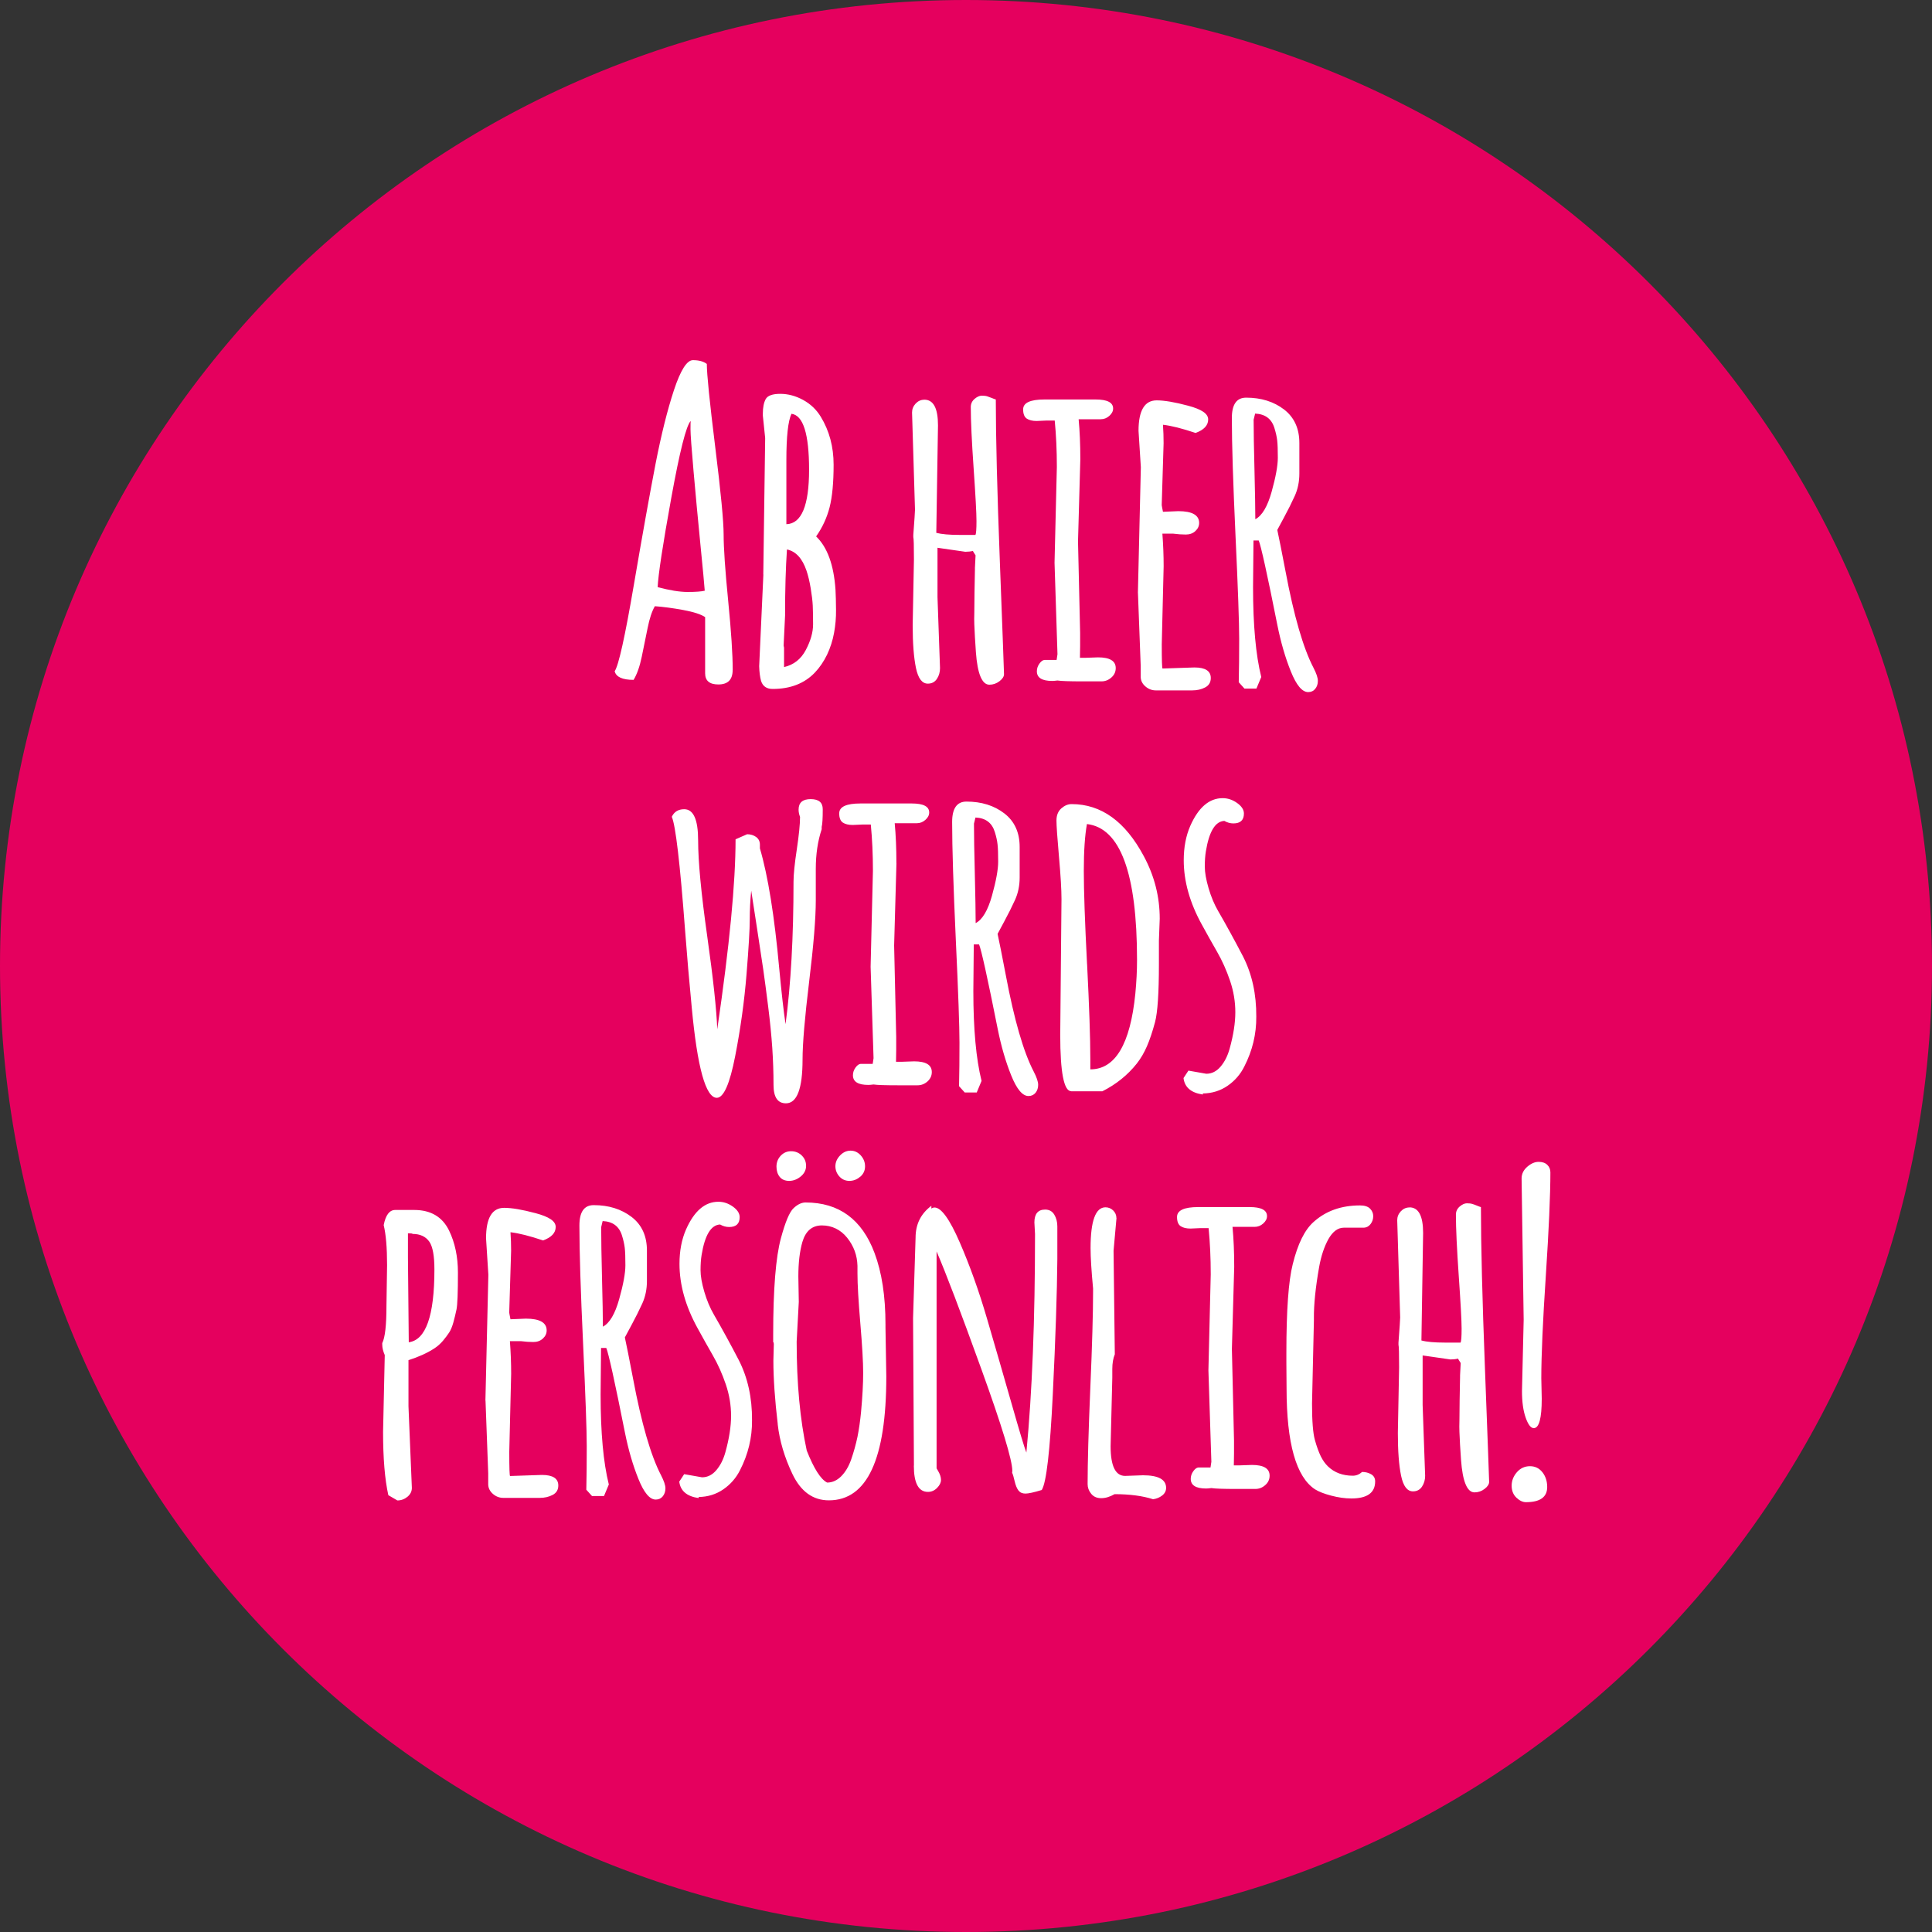
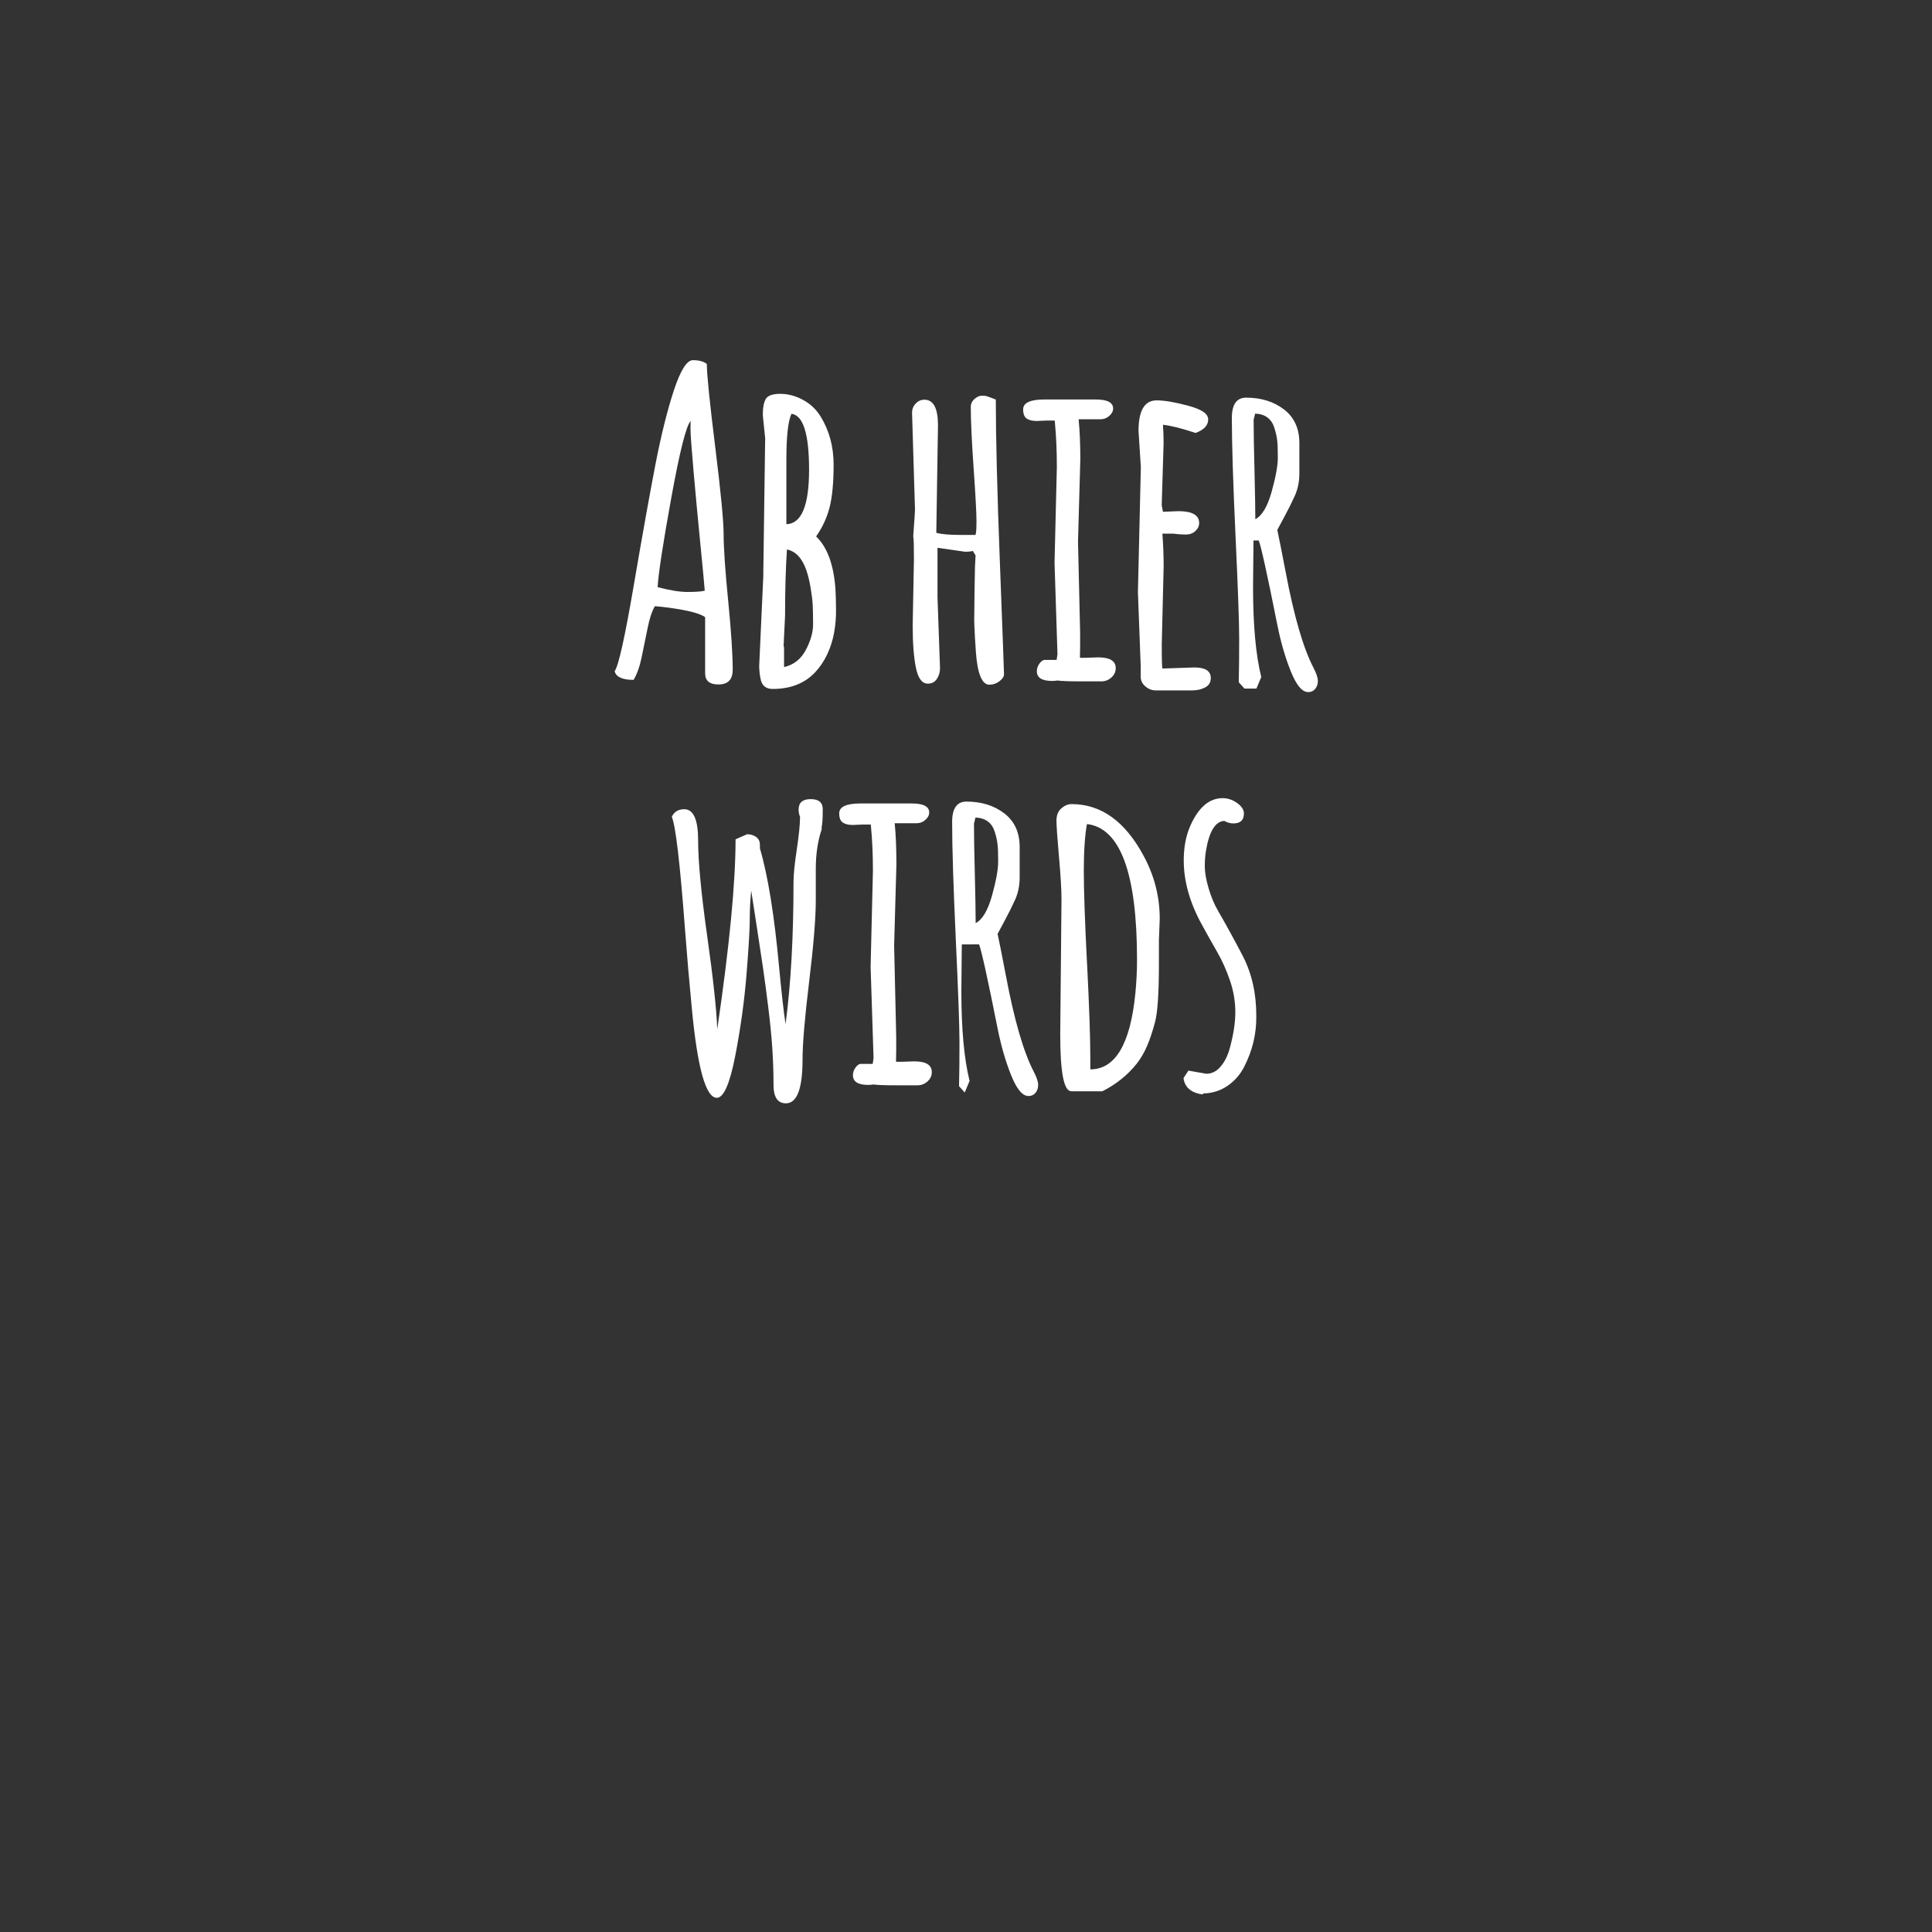
<svg xmlns="http://www.w3.org/2000/svg" id="Ebene_2" data-name="Ebene 2" viewBox="0 0 400 400">
  <rect x="0" y="0" width="400" height="400" fill="#333333" stroke="none" />
  <defs>
    <style>
      .cls-1 {
        fill: #fff;
      }

      .cls-2 {
        fill: #e5005e;
      }
    </style>
  </defs>
  <g id="Ebene_1-2" data-name="Ebene 1">
    <g>
-       <path class="cls-2" d="m200,400c110.46,0,200-89.54,200-200S310.46,0,200,0,0,89.54,0,200s89.54,200,200,200" />
-       <path class="cls-1" d="m320.05,264.06c.62-9.46.94-16.58.94-21.34,0-.61-.21-1.13-.63-1.54-.42-.42-1.02-.63-1.81-.63s-1.57.34-2.35,1.02c-.78.68-1.17,1.49-1.17,2.41l.43,29.27-.35,14.76c0,2.21.25,4.04.76,5.49.51,1.45,1.07,2.18,1.68,2.18,1.1,0,1.65-2.03,1.65-6.1l-.09-4.22c0-4.73.31-11.83.94-21.3m-.7,40.77c-.65-.84-1.51-1.27-2.59-1.27s-1.98.42-2.7,1.24c-.72.83-1.09,1.76-1.09,2.79s.33,1.86.98,2.48c.65.62,1.31.94,1.98.94,2.93,0,4.4-1.05,4.4-3.14,0-1.19-.33-2.21-.98-3.05m-27.54-54.83c-.7,0-1.29.27-1.79.8-.5.54-.74,1.15-.74,1.85l.61,20.12c0,.38-.12,2.12-.35,5.22v.44c.09.29.13,1.84.13,4.66l-.26,13.59c0,3.75.22,6.7.67,8.86.45,2.16,1.27,3.24,2.46,3.24.81,0,1.44-.33,1.87-.98.43-.65.65-1.4.65-2.24l-.52-14.68v-10.24l5.75.83c.58,0,1.12-.06,1.61-.18v.09l.52.83-.13,2.57v.35c0,.43-.03,2.03-.09,4.79-.03,1.57-.04,2.96-.04,4.18-.03.9-.03,1.7,0,2.39.06,1.63.17,3.55.33,5.77.16,2.22.47,3.9.94,5.03.46,1.13,1.08,1.7,1.85,1.7s1.46-.24,2.09-.72c.63-.48.94-.97.94-1.46s-.29-8.17-.85-23.02c-.57-14.85-.85-26.14-.85-33.86-.2-.06-.48-.16-.83-.31-.35-.15-.67-.26-.96-.35-.29-.09-.67-.13-1.13-.13s-.96.23-1.48.67c-.52.45-.78,1.01-.78,1.68,0,2.85.2,7.08.59,12.7.39,5.62.59,9.25.59,10.91s-.07,2.61-.22,2.88h-3.22c-2.18,0-3.81-.15-4.88-.44l.35-22.25c0-3.54-.94-5.31-2.83-5.31m-19.51,58.4c.73.46,1.82.89,3.29,1.28,1.47.39,2.87.59,4.2.59,3.28,0,4.92-1.18,4.92-3.53,0-.67-.28-1.16-.83-1.48-.55-.32-1.17-.48-1.87-.48-.58.52-1.22.78-1.92.78-2.09,0-3.81-.64-5.14-1.92-.58-.55-1.08-1.26-1.5-2.11-.42-.86-.83-1.98-1.22-3.38-.39-1.39-.59-3.9-.59-7.53l.39-17.2v-.44c-.03-2.82.33-6.37,1.09-10.67.41-2.27,1.05-4.18,1.92-5.75.9-1.57,1.96-2.35,3.18-2.35h4.18c.55-.03,1.01-.29,1.37-.76.36-.48.54-1.02.54-1.63s-.23-1.13-.67-1.57c-.45-.44-1.14-.65-2.07-.65-3.86,0-7.05,1.13-9.58,3.4-1.86,1.63-3.31,4.56-4.35,8.8-.87,3.42-1.31,9.52-1.31,18.29v2.13l.04,5.23c0,11.41,1.98,18.39,5.92,20.95m-16.76-46.08c0-3.08-.12-5.84-.35-8.28h4.57c.67,0,1.26-.23,1.79-.7.52-.47.78-.97.78-1.53,0-1.25-1.21-1.87-3.61-1.87h-10.62c-2.93,0-4.4.68-4.4,2.05,0,.93.25,1.56.74,1.9.49.33,1.18.5,2.05.5l2.05-.09h1.7c.29,2.99.44,6.18.44,9.58l-.48,19.86.61,18.94-.18,1.18h-2.52c-.35.03-.7.29-1.05.78-.35.49-.52,1.02-.52,1.57,0,1.33,1.06,2,3.18,2,.26,0,.62-.03,1.09-.09.75.12,2.48.18,5.18.18h3.92c.78,0,1.47-.27,2.07-.81.6-.53.89-1.18.89-1.94,0-1.48-1.22-2.22-3.66-2.22l-2.57.09h-1.18l.04-2.48v-2.66l-.44-18.94.48-17.03Zm-24.39-10.11c0-.61-.23-1.13-.67-1.57-.45-.43-.98-.65-1.59-.65-2.06,0-3.09,2.82-3.09,8.45,0,1.86.17,4.65.52,8.36v.65c0,4.41-.19,11.06-.57,19.93-.38,8.87-.56,15.51-.56,19.92,0,.73.24,1.39.74,2,.49.61,1.18.91,2.07.91s1.81-.28,2.77-.83c3.14,0,5.79.35,7.97,1.05.7-.09,1.32-.34,1.87-.76.55-.42.83-.95.83-1.59,0-1.74-1.6-2.61-4.79-2.61l-3.7.13c-2,0-3-2.05-3-6.14l.35-14.2v-1.79c0-1.22.18-2.23.52-3.05l-.26-21.43.61-6.8Zm-41.94,51.26c0,3.63.97,5.44,2.92,5.44.73,0,1.36-.28,1.9-.83.54-.55.8-1.1.8-1.65s-.19-1.15-.56-1.79c-.18-.29-.29-.49-.35-.61v-44.9c1.92,4.44,5.01,12.57,9.28,24.39,4.27,11.82,6.4,18.83,6.4,21.04l-.04.39c.15.29.32.87.52,1.74.2.87.47,1.52.8,1.94.33.42.81.63,1.44.63s1.75-.25,3.37-.74c.96-1.51,1.72-8.11,2.29-19.79.57-11.69.88-21.03.94-28.03v-6.75c0-.93-.21-1.74-.63-2.44-.42-.7-1.05-1.05-1.9-1.05-1.48,0-2.22.89-2.22,2.66l.13,2.4c0,17.71-.59,32.79-1.79,45.25-.41-1.02-1.44-4.45-3.11-10.3-1.67-5.85-3.35-11.65-5.03-17.4-1.68-5.75-3.57-11.02-5.66-15.83-2.09-4.81-3.83-7.21-5.22-7.21-.2,0-.42.07-.65.22v-.57c-2.18,1.62-3.27,3.82-3.27,6.58l-.52,16.64.18,30.57Zm-23.91-39.19c0-2.82.28-5.18.83-7.1.67-2.29,2.02-3.44,4.05-3.44s3.86.85,5.22,2.55c1.37,1.7,2.08,3.64,2.14,5.82v1.57c0,2.27.2,5.71.59,10.32.39,4.62.59,8.04.59,10.28s-.15,4.94-.44,8.1c-.18,1.83-.42,3.54-.74,5.14-.35,1.63-.78,3.17-1.29,4.64-.51,1.47-1.2,2.63-2.07,3.51-.87.87-1.84,1.31-2.92,1.31-1.33-.67-2.74-2.88-4.22-6.62-1.39-6.42-2.09-13.93-2.09-22.56l.44-8.23-.09-5.27Zm-4.27,30.66c.38,3.37,1.39,6.8,3.05,10.28,1.74,3.63,4.25,5.44,7.54,5.44,7.92,0,11.89-8.55,11.89-25.65l-.17-10.11v-.65c0-5.86-.76-10.8-2.27-14.81-2.61-6.97-7.38-10.45-14.28-10.45-.81,0-1.64.39-2.48,1.18-.84.78-1.71,2.85-2.61,6.18-1.08,3.95-1.61,10.6-1.61,19.95v1.61c.09,0,.13.15.13.43l-.09,3.4c0,3.72.31,8.12.91,13.19m17.07-51.26c.67-.58,1-1.3,1-2.16s-.3-1.61-.89-2.27c-.59-.65-1.3-.98-2.11-.98s-1.54.33-2.18,1c-.64.67-.96,1.41-.96,2.22s.28,1.52.83,2.13c.55.61,1.24.91,2.07.91s1.57-.29,2.24-.87m-12.11-4.4c-.61-.58-1.34-.87-2.2-.87s-1.57.31-2.16.94c-.58.62-.87,1.37-.87,2.24s.23,1.58.67,2.13c.45.55,1.1.83,1.96.83s1.65-.31,2.39-.91c.74-.61,1.11-1.34,1.11-2.2s-.3-1.58-.91-2.16m-25.35,67.5c.23,1.95,1.57,3.09,4.01,3.44v-.22c1.92-.03,3.62-.56,5.12-1.59,1.49-1.03,2.65-2.36,3.46-3.98,1.68-3.28,2.51-6.72,2.48-10.32.03-4.68-.89-8.82-2.74-12.45-.81-1.57-1.68-3.19-2.59-4.86-.91-1.67-1.77-3.19-2.57-4.57-.8-1.38-1.46-2.95-1.98-4.72-.52-1.77-.78-3.26-.78-4.46s.07-2.26.22-3.16c.67-4.12,1.95-6.23,3.83-6.31.61.35,1.23.52,1.87.52,1.45,0,2.18-.68,2.18-2.05,0-.78-.47-1.51-1.41-2.18-.94-.67-1.94-1-2.99-1-2.79,0-5.02,1.92-6.71,5.75-.9,2.06-1.35,4.43-1.35,7.1,0,4.35,1.25,8.8,3.75,13.33,1.05,1.92,2.1,3.8,3.16,5.64,1.06,1.84,1.95,3.84,2.68,5.99.73,2.15,1.09,4.32,1.09,6.51s-.39,4.71-1.18,7.55c-.41,1.48-1.03,2.71-1.87,3.7-.84.99-1.83,1.48-2.96,1.48l-3.7-.65-1,1.52Zm-15.11-27.65c.46,1.08,1.76,6.94,3.88,17.6.7,3.48,1.62,6.65,2.77,9.51,1.15,2.86,2.34,4.29,3.59,4.29.61,0,1.1-.23,1.46-.67.36-.45.55-1,.55-1.65s-.31-1.56-.91-2.72c-2.12-4.07-4.05-10.73-5.79-19.99-.81-4.24-1.38-7.08-1.7-8.54.09-.18.55-1.04,1.39-2.59.84-1.55,1.58-3.04,2.22-4.44.64-1.41.96-2.97.96-4.68v-6.27c0-3.02-1.06-5.34-3.18-6.97-2.12-1.62-4.73-2.44-7.84-2.44-1.98,0-2.96,1.41-2.96,4.22,0,5.37.25,13.5.76,24.39.5,10.89.76,17.99.76,21.32s-.03,6.32-.09,8.99l1.18,1.31h2.48l1-2.39c-1.13-4.53-1.7-10.73-1.7-18.6l.09-9.67h1.09Zm3.26-23.25c.29.93.48,1.78.57,2.55.09.77.13,1.97.13,3.59s-.43,3.97-1.29,7.03c-.86,3.06-1.98,4.96-3.37,5.68,0-2.09-.06-5.44-.18-10.04-.12-4.6-.17-8.12-.17-10.56l.3-1.26c2.09.09,3.43,1.09,4.01,3.01m-28.26,34.14l.56,15.07v2.35c.03.76.37,1.4,1,1.94s1.35.8,2.13.8h7.54c.99,0,1.87-.2,2.66-.61s1.18-1.06,1.18-1.96c0-1.45-1.13-2.18-3.4-2.18l-6.58.22c-.12,0-.17-1.67-.17-5.01l.39-16.16c0-2.24-.09-4.49-.26-6.75h2.26c.93.12,1.79.18,2.59.18s1.46-.24,1.98-.72c.52-.48.78-1.04.78-1.68,0-1.62-1.43-2.44-4.31-2.44l-3.18.13c-.18-.87-.26-1.33-.26-1.39l.39-12.8c0-1.28-.04-2.55-.13-3.83,1.74.2,3.99.77,6.75,1.7,1.74-.64,2.61-1.57,2.61-2.79s-1.38-2.11-4.14-2.85c-2.76-.74-4.94-1.11-6.53-1.11-2.5,0-3.75,2.1-3.75,6.31l.48,7.54-.61,26.04Zm-16.07-34.62c.64,0,.96.04.96.13,1.57,0,2.73.54,3.48,1.61.7,1.02,1.05,2.93,1.05,5.75,0,9.58-1.77,14.61-5.31,15.07v-.13l-.17-17.38v-5.05Zm-5.31,22.73v.31c0,.67.18,1.39.52,2.18l-.35,15.89c0,5.46.36,9.83,1.09,13.11l1.87,1.09c.78,0,1.48-.26,2.09-.76.61-.51.91-1.12.91-1.85l-.7-16.9v-9.53c2.09-.67,3.88-1.48,5.36-2.44.67-.44,1.26-.97,1.79-1.59.52-.62.95-1.2,1.29-1.72.33-.52.61-1.2.85-2.05.23-.84.45-1.73.65-2.68.2-.94.3-3.49.3-7.64,0-3.28-.61-6.18-1.83-8.71-1.39-2.85-3.8-4.27-7.23-4.27h-3.92c-1.19,0-1.99,1.05-2.39,3.14.46,1.89.7,4.65.7,8.28l-.13,8.49c0,3.95-.29,6.5-.87,7.66" />
-       <path class="cls-1" d="m245.03,223.17c.23,1.95,1.57,3.09,4.01,3.44v-.22c1.92-.03,3.62-.56,5.12-1.59,1.49-1.03,2.65-2.36,3.46-3.99,1.68-3.28,2.51-6.72,2.48-10.32.03-4.68-.89-8.83-2.74-12.46-.81-1.57-1.68-3.18-2.59-4.85-.91-1.67-1.77-3.2-2.57-4.57-.8-1.38-1.46-2.95-1.98-4.73-.52-1.77-.78-3.26-.78-4.46s.07-2.25.22-3.15c.67-4.12,1.95-6.23,3.83-6.31.61.35,1.23.52,1.87.52,1.45,0,2.18-.68,2.18-2.05,0-.78-.47-1.51-1.41-2.18-.94-.67-1.94-1-2.99-1-2.79,0-5.02,1.92-6.71,5.75-.9,2.06-1.35,4.43-1.35,7.1,0,4.35,1.25,8.8,3.75,13.33,1.05,1.92,2.1,3.8,3.16,5.64,1.06,1.84,1.95,3.84,2.68,5.99.73,2.15,1.09,4.32,1.09,6.51s-.39,4.71-1.18,7.56c-.41,1.48-1.03,2.71-1.87,3.7-.84.99-1.83,1.48-2.96,1.48l-3.7-.65-1,1.52Zm-19.97-23.6c-.45-8.74-.67-15.16-.67-19.27s.22-7.34.65-9.69c6.91.81,10.37,10.19,10.37,28.14,0,2.24-.12,4.56-.35,6.97-1.05,10.45-4.15,15.68-9.32,15.68v-2.13c0-4.38-.23-10.95-.67-19.68m-3.29,26.35h6.45c2.87-1.45,5.25-3.37,7.14-5.75.81-1.04,1.51-2.23,2.09-3.57.58-1.33,1.14-3,1.68-5.01.53-2,.8-5.99.8-11.98v-4.92l.17-4.49c0-4.56-1.1-8.88-3.31-12.98-3.83-7.17-8.81-10.76-14.94-10.76-.75,0-1.46.3-2.13.89-.67.6-1,1.43-1,2.5s.17,3.58.52,7.51c.35,3.94.52,6.86.52,8.78l-.26,28.09c0,7.78.76,11.67,2.27,11.67m-19.08-30.4c.46,1.08,1.76,6.94,3.88,17.59.7,3.48,1.62,6.66,2.77,9.52,1.15,2.86,2.34,4.29,3.59,4.29.61,0,1.09-.23,1.46-.67.36-.45.54-1,.54-1.65s-.31-1.56-.91-2.72c-2.12-4.06-4.05-10.73-5.79-19.99-.81-4.24-1.38-7.08-1.7-8.54.09-.18.55-1.04,1.39-2.59.84-1.55,1.58-3.04,2.22-4.44.64-1.41.96-2.97.96-4.68v-6.27c0-3.02-1.06-5.34-3.18-6.97-2.12-1.63-4.73-2.44-7.84-2.44-1.97,0-2.96,1.41-2.96,4.22,0,5.37.26,13.5.76,24.39.51,10.89.76,17.99.76,21.32s-.03,6.32-.09,8.99l1.18,1.31h2.48l1-2.4c-1.13-4.53-1.7-10.73-1.7-18.59l.09-9.67h1.09Zm3.27-23.25c.29.93.48,1.78.56,2.55.09.77.13,1.97.13,3.59s-.43,3.97-1.28,7.03c-.86,3.06-1.98,4.96-3.38,5.68,0-2.09-.06-5.44-.17-10.04-.12-4.6-.18-8.12-.18-10.56l.31-1.26c2.09.09,3.42,1.09,4.01,3.01m-20.38,6.45c0-3.08-.12-5.84-.35-8.28h4.57c.67,0,1.26-.23,1.79-.7.52-.46.78-.97.78-1.52,0-1.25-1.2-1.87-3.61-1.87h-10.62c-2.93,0-4.4.68-4.4,2.05,0,.93.25,1.56.74,1.9.49.33,1.18.5,2.05.5l2.05-.09h1.7c.29,2.99.44,6.18.44,9.58l-.48,19.86.61,18.94-.18,1.18h-2.52c-.35.03-.7.29-1.05.78-.35.49-.52,1.02-.52,1.57,0,1.33,1.06,2,3.18,2,.26,0,.62-.03,1.09-.09.75.12,2.48.17,5.18.17h3.92c.78,0,1.47-.27,2.07-.8.59-.54.89-1.18.89-1.94,0-1.48-1.22-2.22-3.66-2.22l-2.57.09h-1.18l.04-2.48v-2.66l-.43-18.94.48-17.03Zm-19.95-9.58c0,1.51-.23,3.75-.67,6.71-.45,2.96-.68,5.2-.68,6.71,0,11.41-.55,21.24-1.65,29.48-.41-2.73-.84-6.58-1.31-11.54-.99-10.86-2.32-19.15-4-24.86v-.74c0-.7-.26-1.23-.78-1.61-.52-.38-1.15-.57-1.87-.57l-2.39,1.05c0,9-1.26,22.11-3.79,39.33-.15-4.07-.84-10.52-2.09-19.36-1.25-8.84-1.87-15.42-1.87-19.73s-.96-6.47-2.88-6.47c-1.22,0-2.08.52-2.57,1.57.78,1.77,1.7,9.57,2.74,23.39.41,5.4.87,10.77,1.39,16.11,1.16,12.43,2.89,18.65,5.18,18.68,1.42,0,2.69-2.87,3.81-8.62,1.12-5.75,1.9-11.4,2.35-16.96.45-5.56.67-9.34.67-11.35s.1-3.99.3-5.96c.2,1.33.6,3.88,1.18,7.64.58,3.76,1.02,6.65,1.31,8.66.29,2.02.63,4.58,1.02,7.69.39,3.11.67,5.95.85,8.54.17,2.58.26,5.14.26,7.69s.86,3.81,2.57,3.81c2.29,0,3.44-3.02,3.44-9.06,0-3.31.46-8.7,1.37-16.18.91-7.48,1.37-13.07,1.37-16.79v-6.53c0-2.99.4-5.72,1.22-8.19v-.48c.15-.55.22-1.77.22-3.66,0-1.4-.83-2.09-2.5-2.09s-2.5.72-2.5,2.18c0,.49.1,1,.31,1.52" />
+       <path class="cls-1" d="m245.03,223.17c.23,1.95,1.57,3.09,4.01,3.44v-.22c1.92-.03,3.62-.56,5.12-1.59,1.49-1.03,2.65-2.36,3.46-3.99,1.68-3.28,2.51-6.72,2.48-10.32.03-4.68-.89-8.83-2.74-12.46-.81-1.57-1.68-3.18-2.59-4.85-.91-1.67-1.77-3.2-2.57-4.57-.8-1.38-1.46-2.95-1.98-4.73-.52-1.77-.78-3.26-.78-4.46s.07-2.25.22-3.15c.67-4.12,1.95-6.23,3.83-6.31.61.35,1.23.52,1.87.52,1.45,0,2.18-.68,2.18-2.05,0-.78-.47-1.51-1.41-2.18-.94-.67-1.94-1-2.99-1-2.79,0-5.02,1.92-6.71,5.75-.9,2.06-1.35,4.43-1.35,7.1,0,4.35,1.25,8.8,3.75,13.33,1.05,1.92,2.1,3.8,3.16,5.64,1.06,1.84,1.95,3.84,2.68,5.99.73,2.15,1.09,4.32,1.09,6.51s-.39,4.71-1.18,7.56c-.41,1.48-1.03,2.71-1.87,3.7-.84.99-1.83,1.48-2.96,1.48l-3.7-.65-1,1.52Zm-19.97-23.6c-.45-8.74-.67-15.16-.67-19.27s.22-7.34.65-9.69c6.91.81,10.37,10.19,10.37,28.14,0,2.24-.12,4.56-.35,6.97-1.05,10.45-4.15,15.68-9.32,15.68v-2.13c0-4.38-.23-10.95-.67-19.68m-3.29,26.35h6.45c2.87-1.45,5.25-3.37,7.14-5.75.81-1.04,1.51-2.23,2.09-3.57.58-1.33,1.14-3,1.68-5.01.53-2,.8-5.99.8-11.98v-4.92l.17-4.49c0-4.56-1.1-8.88-3.31-12.98-3.83-7.17-8.81-10.76-14.94-10.76-.75,0-1.46.3-2.13.89-.67.6-1,1.43-1,2.5s.17,3.58.52,7.51c.35,3.94.52,6.86.52,8.78l-.26,28.09c0,7.78.76,11.67,2.27,11.67m-19.08-30.4c.46,1.08,1.76,6.94,3.88,17.59.7,3.48,1.62,6.66,2.77,9.52,1.15,2.86,2.34,4.29,3.59,4.29.61,0,1.09-.23,1.46-.67.36-.45.54-1,.54-1.65s-.31-1.56-.91-2.72c-2.12-4.06-4.05-10.73-5.79-19.99-.81-4.24-1.38-7.08-1.7-8.54.09-.18.55-1.04,1.39-2.59.84-1.55,1.58-3.04,2.22-4.44.64-1.41.96-2.97.96-4.68v-6.27c0-3.02-1.06-5.34-3.18-6.97-2.12-1.63-4.73-2.44-7.84-2.44-1.97,0-2.96,1.41-2.96,4.22,0,5.37.26,13.5.76,24.39.51,10.89.76,17.99.76,21.32s-.03,6.32-.09,8.99l1.18,1.31l1-2.4c-1.13-4.53-1.7-10.73-1.7-18.59l.09-9.67h1.09Zm3.27-23.25c.29.93.48,1.78.56,2.55.09.77.13,1.97.13,3.59s-.43,3.97-1.28,7.03c-.86,3.06-1.98,4.96-3.38,5.68,0-2.09-.06-5.44-.17-10.04-.12-4.6-.18-8.12-.18-10.56l.31-1.26c2.09.09,3.42,1.09,4.01,3.01m-20.38,6.45c0-3.08-.12-5.84-.35-8.28h4.57c.67,0,1.26-.23,1.79-.7.52-.46.78-.97.78-1.52,0-1.25-1.2-1.87-3.61-1.87h-10.62c-2.93,0-4.4.68-4.4,2.05,0,.93.25,1.56.74,1.9.49.33,1.18.5,2.05.5l2.05-.09h1.7c.29,2.99.44,6.18.44,9.58l-.48,19.86.61,18.94-.18,1.18h-2.52c-.35.03-.7.29-1.05.78-.35.49-.52,1.02-.52,1.57,0,1.33,1.06,2,3.18,2,.26,0,.62-.03,1.09-.09.75.12,2.48.17,5.18.17h3.92c.78,0,1.47-.27,2.07-.8.59-.54.89-1.18.89-1.94,0-1.48-1.22-2.22-3.66-2.22l-2.57.09h-1.18l.04-2.48v-2.66l-.43-18.94.48-17.03Zm-19.95-9.58c0,1.51-.23,3.75-.67,6.71-.45,2.96-.68,5.2-.68,6.71,0,11.41-.55,21.24-1.65,29.48-.41-2.73-.84-6.58-1.31-11.54-.99-10.86-2.32-19.15-4-24.86v-.74c0-.7-.26-1.23-.78-1.61-.52-.38-1.15-.57-1.87-.57l-2.39,1.05c0,9-1.26,22.11-3.79,39.33-.15-4.07-.84-10.52-2.09-19.36-1.25-8.84-1.87-15.42-1.87-19.73s-.96-6.47-2.88-6.47c-1.22,0-2.08.52-2.57,1.57.78,1.77,1.7,9.57,2.74,23.39.41,5.4.87,10.77,1.39,16.11,1.16,12.43,2.89,18.65,5.18,18.68,1.42,0,2.69-2.87,3.81-8.62,1.12-5.75,1.9-11.4,2.35-16.96.45-5.56.67-9.34.67-11.35s.1-3.99.3-5.96c.2,1.33.6,3.88,1.18,7.64.58,3.76,1.02,6.65,1.31,8.66.29,2.02.63,4.58,1.02,7.69.39,3.11.67,5.95.85,8.54.17,2.58.26,5.14.26,7.69s.86,3.81,2.57,3.81c2.29,0,3.44-3.02,3.44-9.06,0-3.31.46-8.7,1.37-16.18.91-7.48,1.37-13.07,1.37-16.79v-6.53c0-2.99.4-5.72,1.22-8.19v-.48c.15-.55.22-1.77.22-3.66,0-1.4-.83-2.09-2.5-2.09s-2.5.72-2.5,2.18c0,.49.1,1,.31,1.52" />
      <path class="cls-1" d="m260.6,111.89c.46,1.08,1.76,6.94,3.88,17.6.7,3.48,1.62,6.66,2.77,9.51,1.15,2.86,2.34,4.29,3.59,4.29.61,0,1.1-.22,1.46-.67.37-.45.55-1,.55-1.65s-.31-1.56-.91-2.72c-2.12-4.07-4.05-10.73-5.79-19.99-.81-4.24-1.38-7.08-1.7-8.54.09-.17.55-1.04,1.39-2.59.84-1.55,1.58-3.03,2.22-4.44.64-1.41.96-2.97.96-4.68v-6.27c0-3.02-1.06-5.34-3.18-6.97-2.12-1.62-4.73-2.44-7.84-2.44-1.98,0-2.96,1.41-2.96,4.22,0,5.37.26,13.5.76,24.39.51,10.89.76,17.99.76,21.32s-.03,6.32-.09,8.99l1.18,1.31h2.48l1-2.39c-1.13-4.53-1.7-10.73-1.7-18.6l.09-9.67h1.09Zm3.26-23.25c.29.93.48,1.78.57,2.55.09.77.13,1.97.13,3.59s-.43,3.97-1.28,7.03c-.86,3.07-1.98,4.96-3.38,5.69,0-2.09-.06-5.44-.17-10.04-.12-4.6-.18-8.12-.18-10.56l.31-1.27c2.09.09,3.42,1.09,4,3.01m-28.26,34.14l.57,15.07v2.35c.03.75.36,1.4,1,1.94.64.54,1.35.8,2.13.8h7.54c.99,0,1.87-.2,2.66-.61s1.18-1.06,1.18-1.96c0-1.45-1.13-2.18-3.4-2.18l-6.58.22c-.12,0-.17-1.67-.17-5.01l.39-16.16c0-2.24-.09-4.49-.26-6.75h2.26c.93.12,1.79.18,2.59.18s1.46-.24,1.98-.72c.52-.48.78-1.04.78-1.68,0-1.62-1.44-2.44-4.31-2.44l-3.18.13c-.18-.87-.26-1.33-.26-1.39l.39-12.8c0-1.28-.04-2.55-.13-3.83,1.74.2,3.99.77,6.75,1.7,1.74-.64,2.61-1.57,2.61-2.79s-1.38-2.11-4.14-2.85c-2.76-.74-4.94-1.11-6.53-1.11-2.5,0-3.75,2.11-3.75,6.31l.48,7.53-.61,26.04Zm-11.93-27.7c0-3.08-.12-5.84-.35-8.28h4.57c.67,0,1.26-.23,1.79-.7.52-.47.78-.97.78-1.52,0-1.25-1.21-1.87-3.61-1.87h-10.62c-2.93,0-4.4.68-4.4,2.05,0,.93.25,1.56.74,1.9.49.33,1.18.5,2.05.5l2.05-.09h1.7c.29,2.99.44,6.18.44,9.58l-.48,19.86.61,18.94-.18,1.18h-2.52c-.35.03-.7.29-1.05.78-.35.49-.52,1.02-.52,1.57,0,1.34,1.06,2,3.18,2,.26,0,.62-.03,1.09-.09.75.12,2.48.18,5.18.18h3.92c.78,0,1.47-.27,2.07-.81.6-.53.89-1.18.89-1.94,0-1.48-1.22-2.22-3.66-2.22l-2.57.09h-1.18l.04-2.48v-2.66l-.44-18.94.48-17.03Zm-32.31-12.32c-.7,0-1.29.27-1.79.8-.5.54-.74,1.16-.74,1.85l.61,20.12c0,.38-.12,2.12-.35,5.22v.44c.09.29.13,1.84.13,4.66l-.26,13.59c0,3.75.23,6.7.68,8.86.45,2.16,1.27,3.24,2.46,3.24.81,0,1.44-.33,1.87-.98.44-.65.65-1.4.65-2.24l-.52-14.68v-10.23l5.75.83c.58,0,1.12-.06,1.61-.18v.09l.52.83-.13,2.57v.35c0,.43-.03,2.03-.09,4.79-.03,1.57-.04,2.96-.04,4.18-.03.9-.03,1.7,0,2.39.06,1.63.17,3.55.33,5.77.16,2.22.47,3.9.94,5.03.47,1.13,1.08,1.7,1.85,1.7s1.46-.24,2.09-.72c.62-.48.94-.96.94-1.46s-.29-8.17-.85-23.01c-.57-14.85-.85-26.14-.85-33.86-.2-.06-.48-.16-.83-.31-.35-.14-.67-.26-.96-.35-.29-.09-.67-.13-1.13-.13s-.96.23-1.48.67c-.52.45-.78,1.01-.78,1.68,0,2.85.2,7.08.59,12.7.39,5.62.59,9.25.59,10.91s-.07,2.61-.22,2.87h-3.22c-2.18,0-3.81-.15-4.88-.43l.35-22.26c0-3.54-.94-5.31-2.83-5.31m-33.32,36.19l-.87,18.99c.03,1.19.16,2.21.39,3.05.35,1.1,1.15,1.66,2.4,1.66,3.66,0,6.58-1.13,8.75-3.4.99-1.05,1.83-2.28,2.52-3.7.67-1.42,1.15-2.92,1.44-4.49.29-1.57.43-3.17.41-4.79-.01-1.63-.05-3.02-.11-4.18-.35-5.11-1.68-8.78-4.01-11.02,1.31-1.86,2.23-3.87,2.79-6.03.55-2.16.83-5.1.83-8.82s-.89-7.02-2.66-9.93c-.9-1.48-2.12-2.64-3.66-3.48-1.54-.84-3.12-1.26-4.73-1.26s-2.61.37-3.01,1.09c-.39.72-.59,1.71-.59,2.96v.48l.48,4.62-.39,28.27Zm4.49,8.32c0-5.17.13-9.67.39-13.5,1.83.38,3.18,1.84,4.05,4.4.35,1.05.64,2.26.87,3.66.23,1.39.37,2.57.42,3.53.04.96.07,2.26.07,3.9s-.5,3.41-1.5,5.31c-1,1.9-2.5,3.09-4.51,3.55v-4.01l-.09-.44.31-6.4Zm1.31-41.59c2.44.29,3.66,4.15,3.66,11.58s-1.57,11.19-4.7,11.28v-13.28c0-4.88.35-8.07,1.05-9.58m-17.94,36.63c-.7.17-1.88.26-3.55.26s-3.74-.34-6.21-1c.12-2.58,1.05-8.72,2.81-18.42,1.76-9.7,3.1-15.02,4.03-15.98-.03.15-.04.72-.04,1.72s.21,3.89.63,8.66c.42,4.78.89,9.8,1.41,15.07.52,5.27.83,8.5.91,9.69m5.79,16.42c0-3.19-.31-7.98-.94-14.35-.63-6.37-.94-10.93-.94-13.68s-.58-8.79-1.74-18.14c-1.16-9.35-1.74-15.08-1.74-17.2-.67-.52-1.63-.78-2.88-.78s-2.55,2.06-3.92,6.18c-1.36,4.12-2.63,9.21-3.81,15.26-1.17,6.05-2.68,14.44-4.51,25.15-1.83,10.71-3.15,16.65-3.96,17.81.29,1.19,1.6,1.79,3.92,1.79.7-1.16,1.26-2.74,1.68-4.75.42-2,.83-3.99,1.22-5.97.39-1.97.89-3.48,1.5-4.53,1.71.12,3.67.38,5.86.78,2.19.41,3.71.9,4.55,1.48v11.63c0,1.54.91,2.31,2.74,2.31,1.98,0,2.96-1,2.96-3.01" />
    </g>
  </g>
</svg>